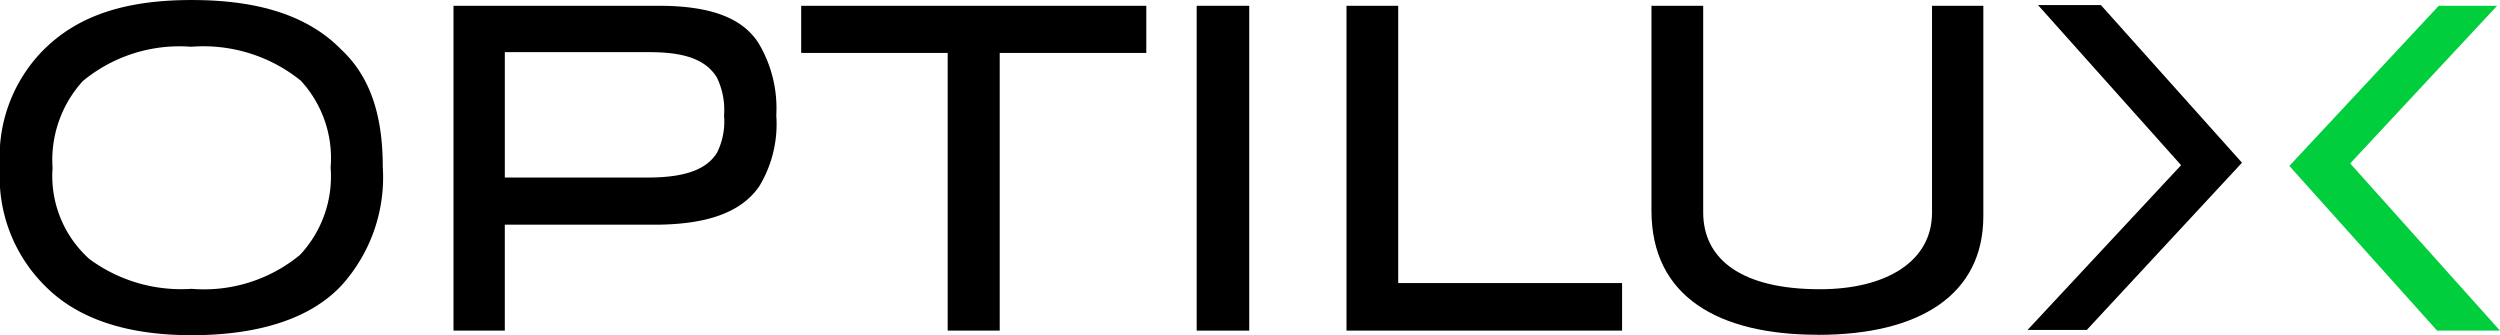
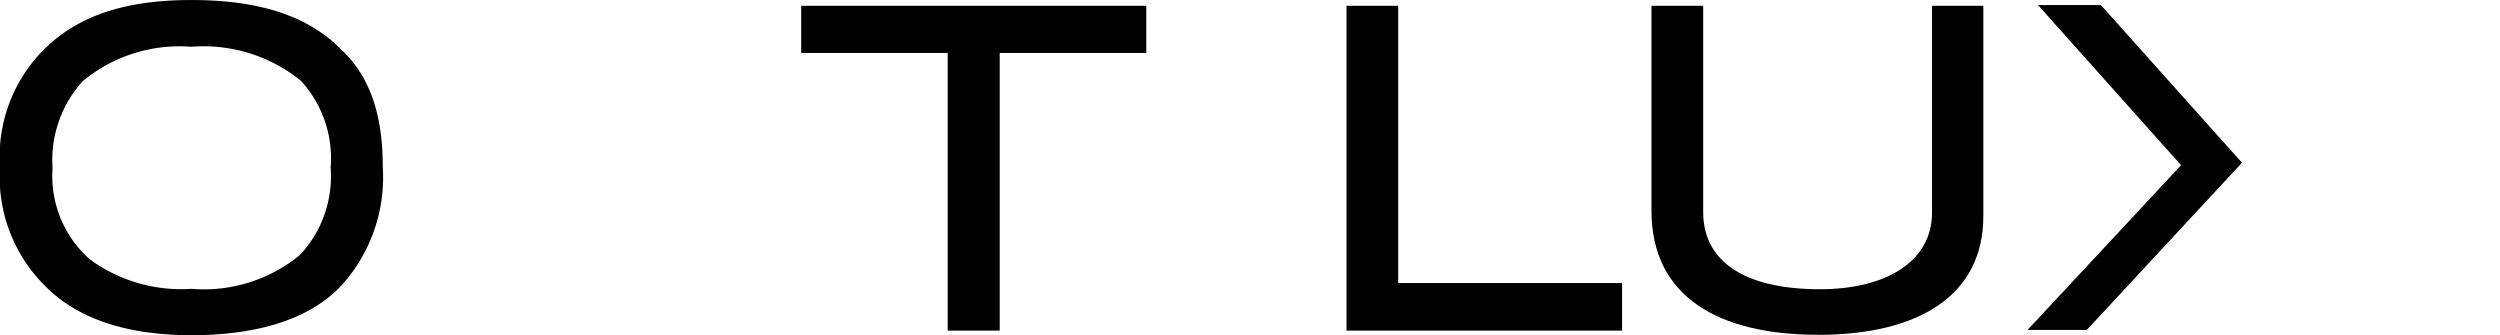
<svg xmlns="http://www.w3.org/2000/svg" width="115.313" height="15.46" viewBox="0 0 115.313 15.46">
  <defs>
    <style>.a{fill:#00ce3c;}</style>
  </defs>
  <g transform="translate(-129 -27)">
    <path d="M38.648,32.836c1.317,1.259,1.87,3.035,1.87,5.363a7.428,7.428,0,0,1-1.89,5.459c-1.431,1.546-3.836,2.31-6.928,2.31-3,0-5.249-.764-6.719-2.233a7.072,7.072,0,0,1-2.119-5.516,7,7,0,0,1,1.889-5.287c1.566-1.641,3.76-2.424,6.948-2.424s5.44.764,6.947,2.329M36.7,42.264a5.294,5.294,0,0,0,1.413-4.027,5.278,5.278,0,0,0-1.374-4.008,7.148,7.148,0,0,0-5.058-1.565,6.993,6.993,0,0,0-5,1.584,5.407,5.407,0,0,0-1.393,4.008,5.136,5.136,0,0,0,1.7,4.2A7.124,7.124,0,0,0,31.7,43.829a6.952,6.952,0,0,0,5-1.565" transform="translate(106.137 -3.507)" />
-     <path d="M90.748,39.516c-.84,1.222-2.424,1.756-4.733,1.775H79.009v4.886H76.643V31.194H86.11c2.462,0,3.874.592,4.6,1.718a5.847,5.847,0,0,1,.821,3.34,5.531,5.531,0,0,1-.783,3.264m-1.947-5c-.478-.783-1.374-1.183-3.111-1.183h-6.68v5.783h6.6c1.851,0,2.748-.439,3.188-1.145a3.235,3.235,0,0,0,.324-1.718,3.421,3.421,0,0,0-.324-1.737" transform="translate(73.275 -3.927)" />
    <path d="M127.022,33.369V46.176h-2.4V33.369h-6.757V31.193h15.918v2.176Z" transform="translate(48.09 -3.926)" />
-     <rect width="2.424" height="14.983" transform="translate(184.197 27.267)" />
    <path d="M182.535,46.177V31.194h2.386V43.982h10.326v2.195Z" transform="translate(8.572 -3.927)" />
    <path d="M226.372,46.367c-4.58,0-7.673-1.756-7.673-5.726V31.193h2.386v9.524c0,2.176,1.775,3.55,5.383,3.55,3.054,0,5.172-1.279,5.172-3.531V31.193h2.367v9.7c0,3.607-2.9,5.478-7.635,5.478" transform="translate(-13.525 -3.926)" />
    <path d="M266.032,46.1H263.3l7.082-7.6-6.6-7.386h2.9l6.509,7.272Z" transform="translate(-40.779 -3.881)" />
-     <path class="a" d="M294.345,38.58l6.891-7.386h2.691l-6.776,7.272,6.909,7.711h-2.9Z" transform="translate(-59.748 -3.927)" />
  </g>
</svg>